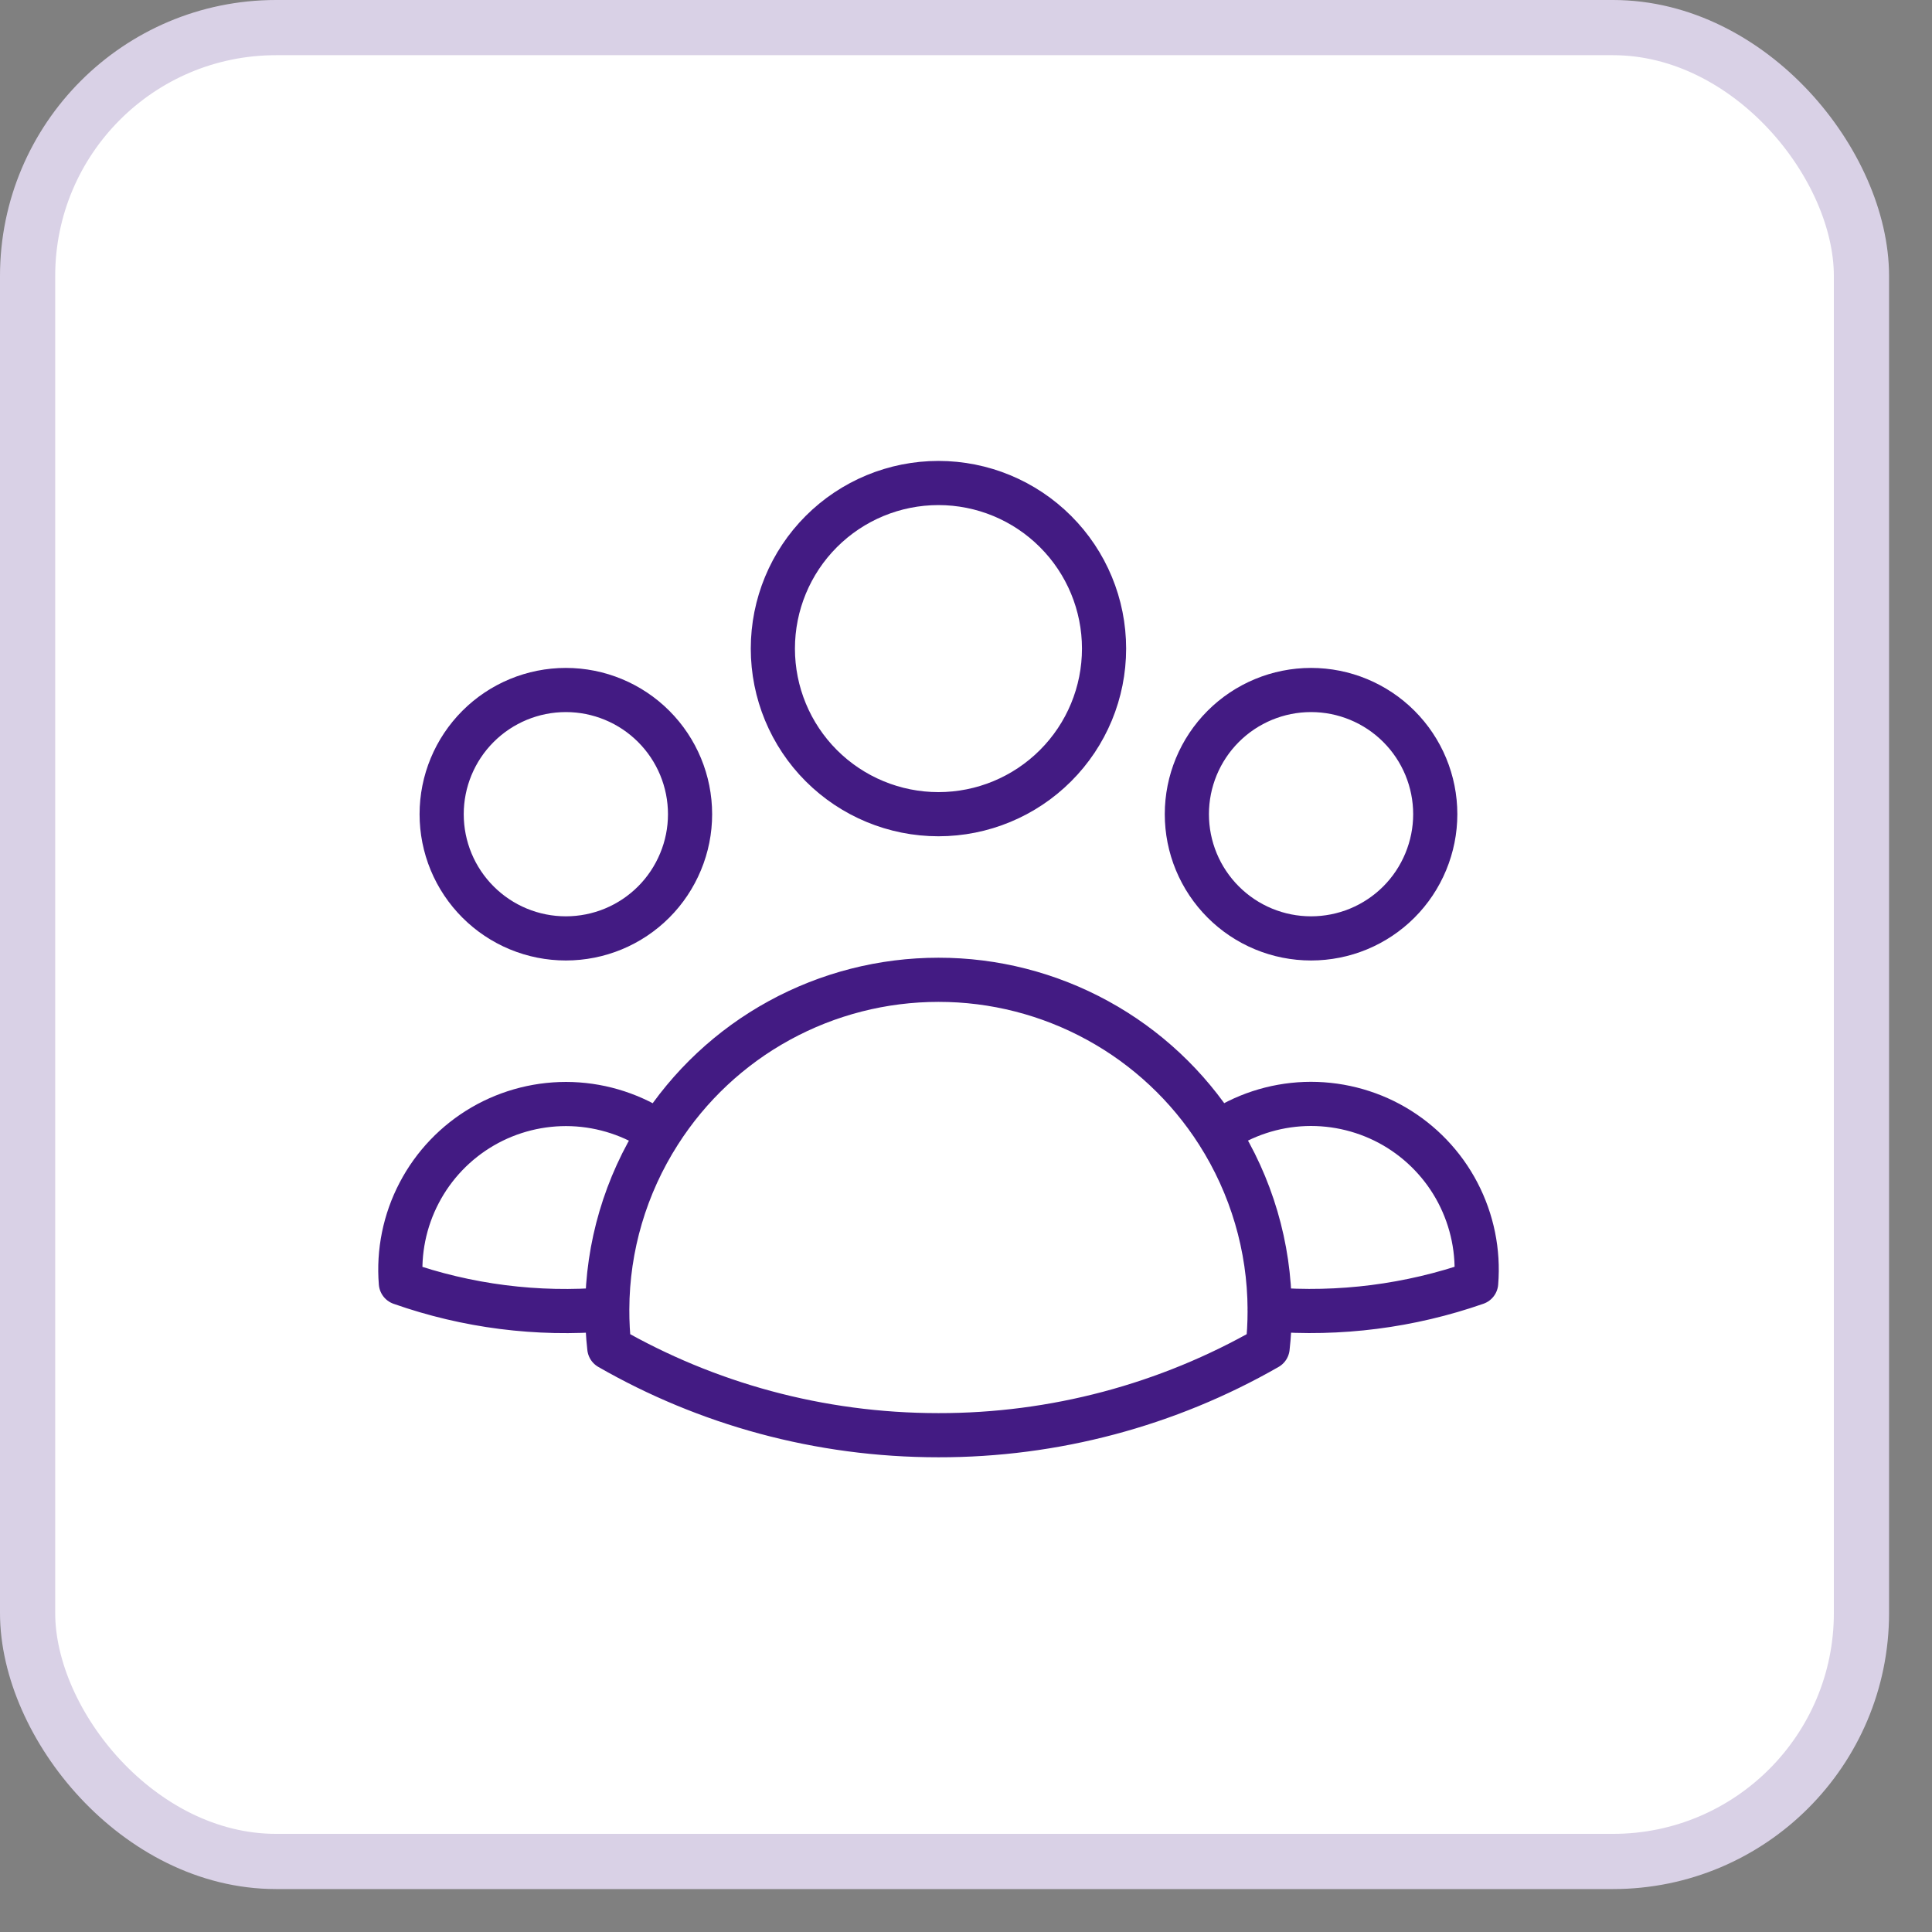
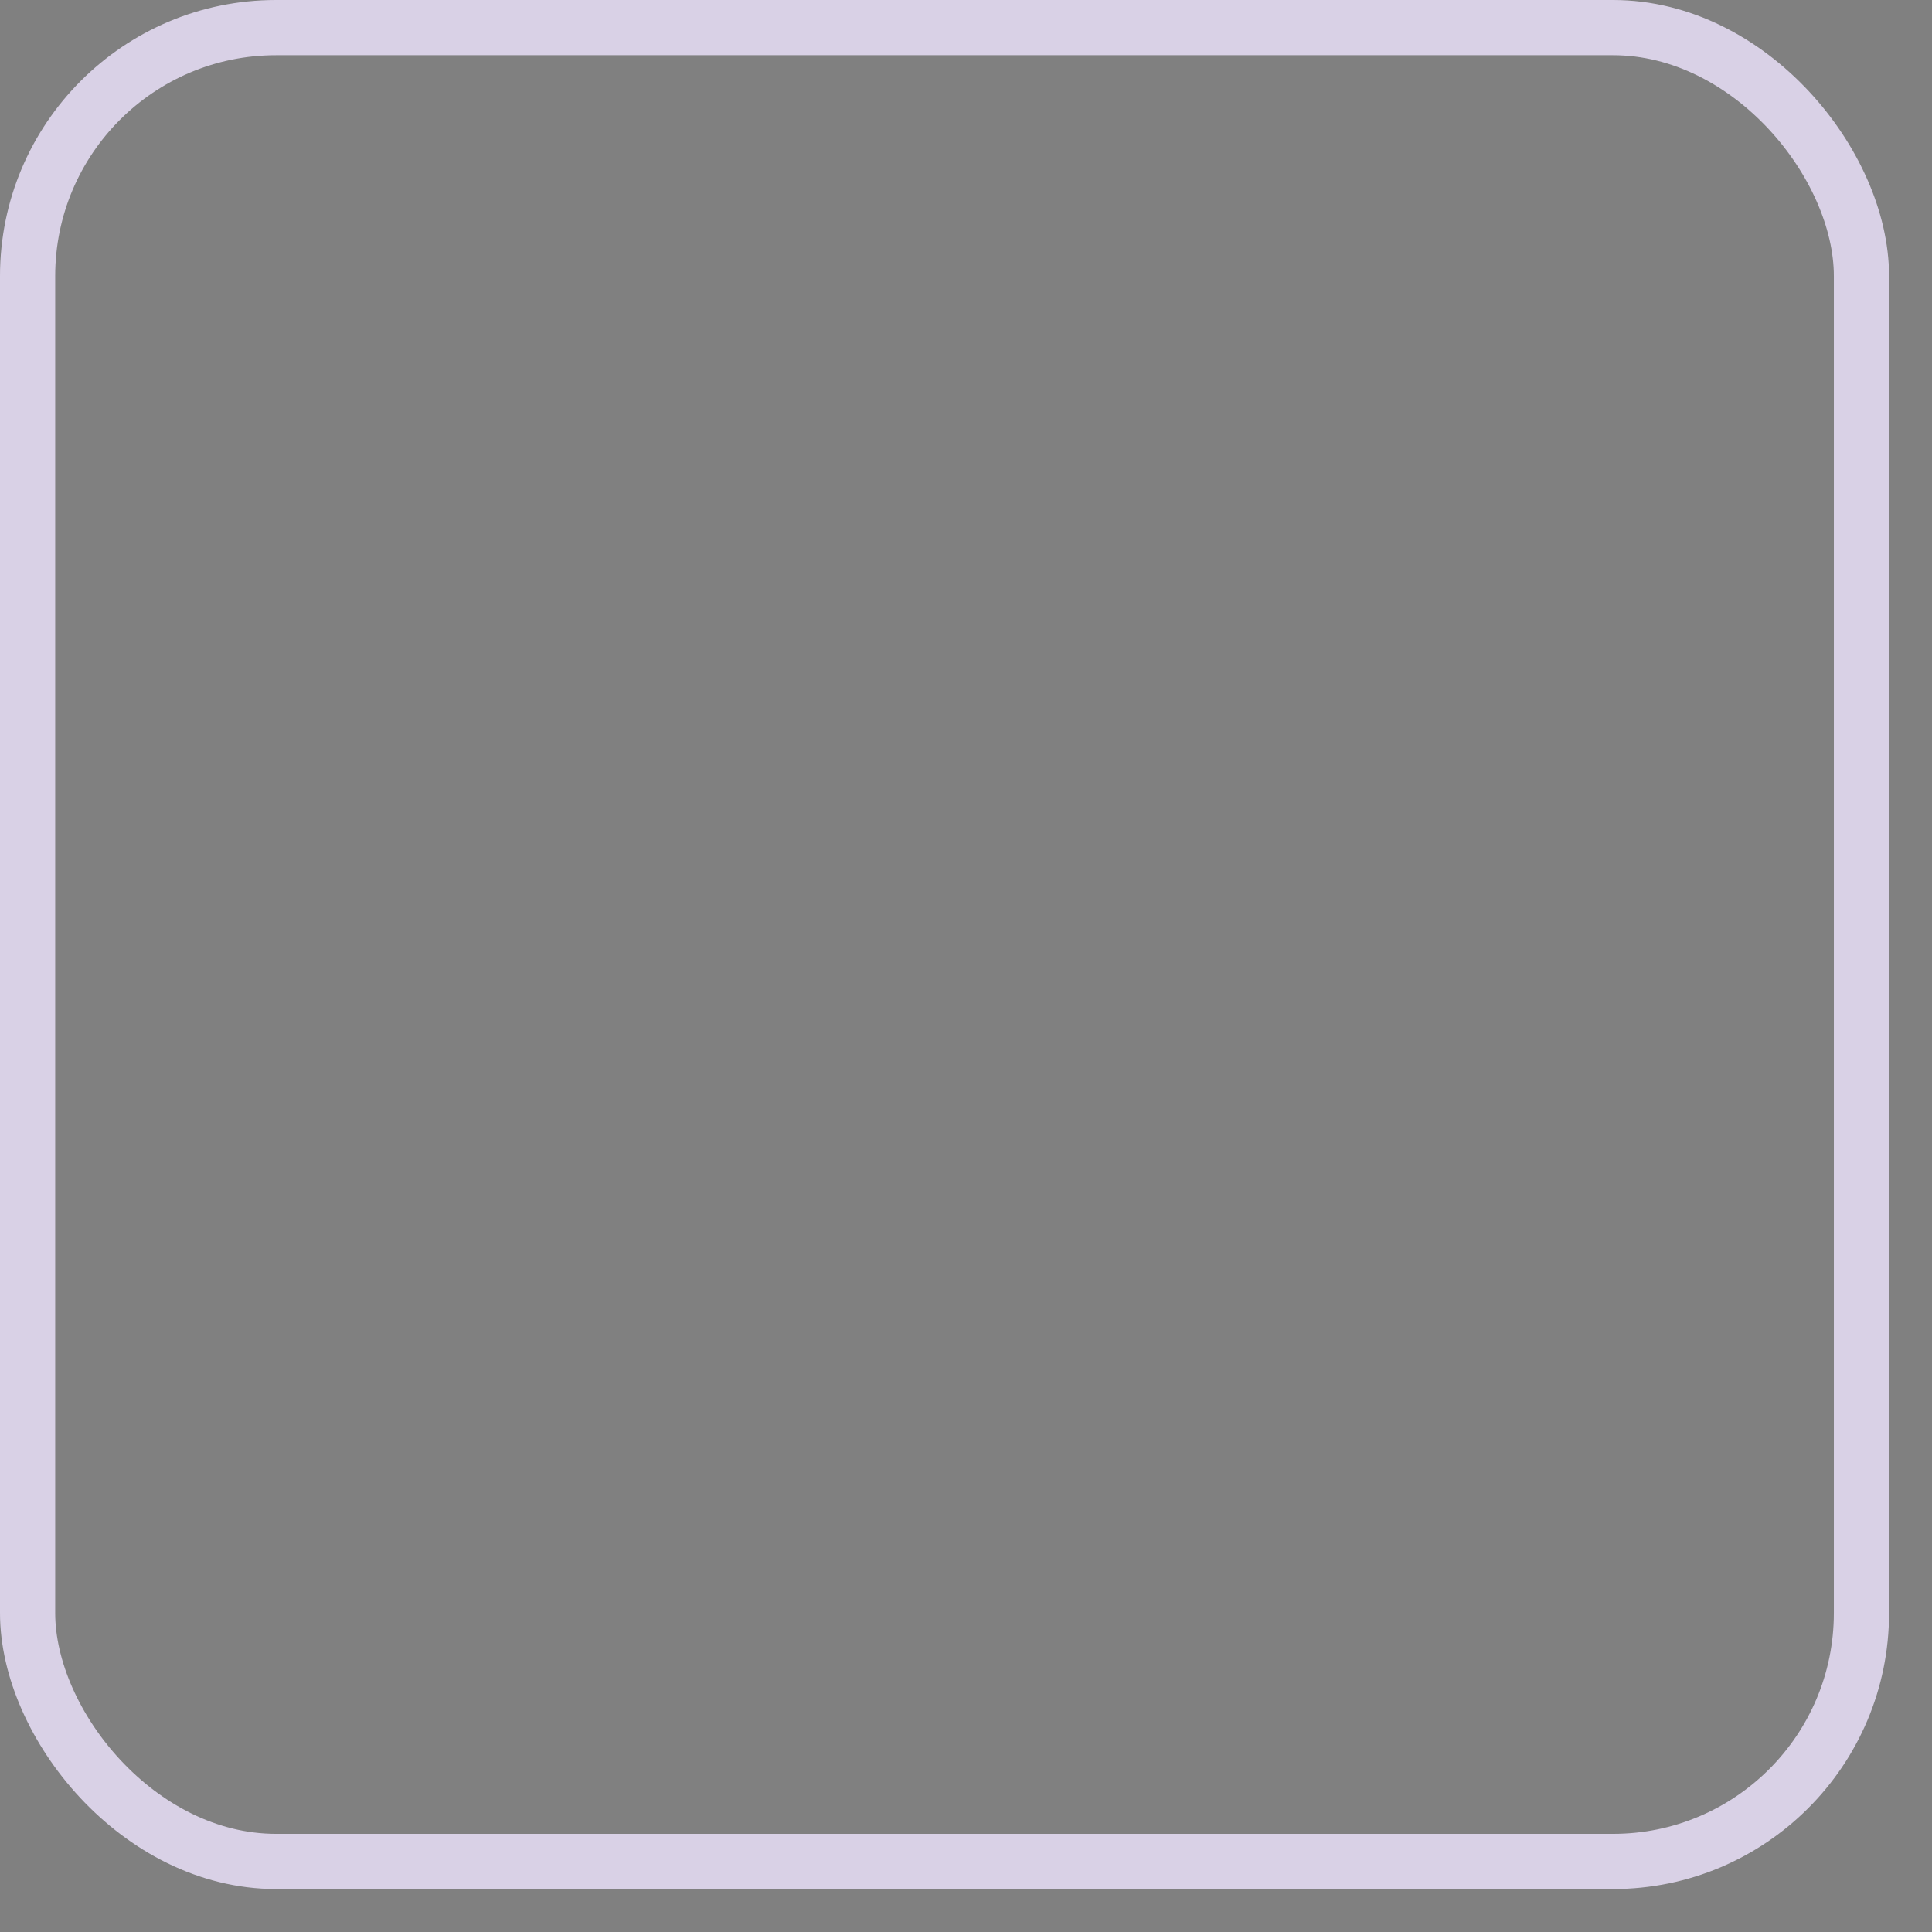
<svg xmlns="http://www.w3.org/2000/svg" width="35" height="35" viewBox="0 0 35 35" fill="none">
  <rect x="0" y="0" width="35" height="35" fill="#808080" stroke="none" />
-   <rect x="0.5" y="0.5" width="33.222" height="33.222" rx="4.5" fill="white" />
  <rect x="0.5" y="0.5" width="33.222" height="33.222" rx="4.5" stroke="#D9D1E6" />
-   <path d="M22.06 20.521C22.527 20.201 23.076 20.021 23.642 20C24.208 19.98 24.769 20.12 25.259 20.404C25.748 20.689 26.148 21.106 26.41 21.608C26.672 22.11 26.788 22.676 26.742 23.241C25.542 23.66 24.267 23.823 23.001 23.72C22.997 22.587 22.67 21.477 22.06 20.522C21.518 19.672 20.77 18.972 19.886 18.488C19.001 18.003 18.009 17.749 17.001 17.75C15.993 17.75 15.001 18.003 14.116 18.488C13.232 18.972 12.485 19.672 11.943 20.522M23 23.719L23.001 23.75C23.001 23.975 22.989 24.197 22.964 24.416C21.149 25.457 19.093 26.003 17.001 26C14.831 26 12.794 25.424 11.038 24.416C11.012 24.185 11 23.952 11.001 23.719M11.001 23.719C9.734 23.826 8.461 23.664 7.262 23.242C7.216 22.678 7.331 22.112 7.594 21.61C7.856 21.108 8.255 20.691 8.745 20.406C9.234 20.122 9.795 19.982 10.36 20.002C10.926 20.023 11.475 20.203 11.943 20.522M11.001 23.719C11.004 22.586 11.332 21.477 11.943 20.522M20.001 11.75C20.001 12.546 19.685 13.309 19.122 13.871C18.559 14.434 17.796 14.75 17.001 14.75C16.205 14.75 15.442 14.434 14.879 13.871C14.317 13.309 14.001 12.546 14.001 11.75C14.001 10.954 14.317 10.191 14.879 9.629C15.442 9.066 16.205 8.75 17.001 8.75C17.796 8.75 18.559 9.066 19.122 9.629C19.685 10.191 20.001 10.954 20.001 11.75ZM26.001 14.75C26.001 15.046 25.942 15.338 25.829 15.611C25.716 15.884 25.551 16.132 25.342 16.341C25.133 16.55 24.885 16.716 24.612 16.829C24.339 16.942 24.046 17 23.751 17C23.455 17 23.163 16.942 22.89 16.829C22.617 16.716 22.369 16.55 22.16 16.341C21.951 16.132 21.785 15.884 21.672 15.611C21.559 15.338 21.501 15.046 21.501 14.75C21.501 14.153 21.738 13.581 22.16 13.159C22.582 12.737 23.154 12.5 23.751 12.5C24.348 12.5 24.92 12.737 25.342 13.159C25.764 13.581 26.001 14.153 26.001 14.75ZM12.501 14.75C12.501 15.046 12.443 15.338 12.329 15.611C12.216 15.884 12.051 16.132 11.842 16.341C11.633 16.55 11.385 16.716 11.112 16.829C10.839 16.942 10.546 17 10.251 17C9.955 17 9.663 16.942 9.39 16.829C9.117 16.716 8.869 16.55 8.66 16.341C8.451 16.132 8.285 15.884 8.172 15.611C8.059 15.338 8.001 15.046 8.001 14.75C8.001 14.153 8.238 13.581 8.66 13.159C9.082 12.737 9.654 12.5 10.251 12.5C10.848 12.5 11.42 12.737 11.842 13.159C12.264 13.581 12.501 14.153 12.501 14.75Z" stroke="#431B83" stroke-width="0.8" stroke-linecap="round" stroke-linejoin="round" />
</svg>